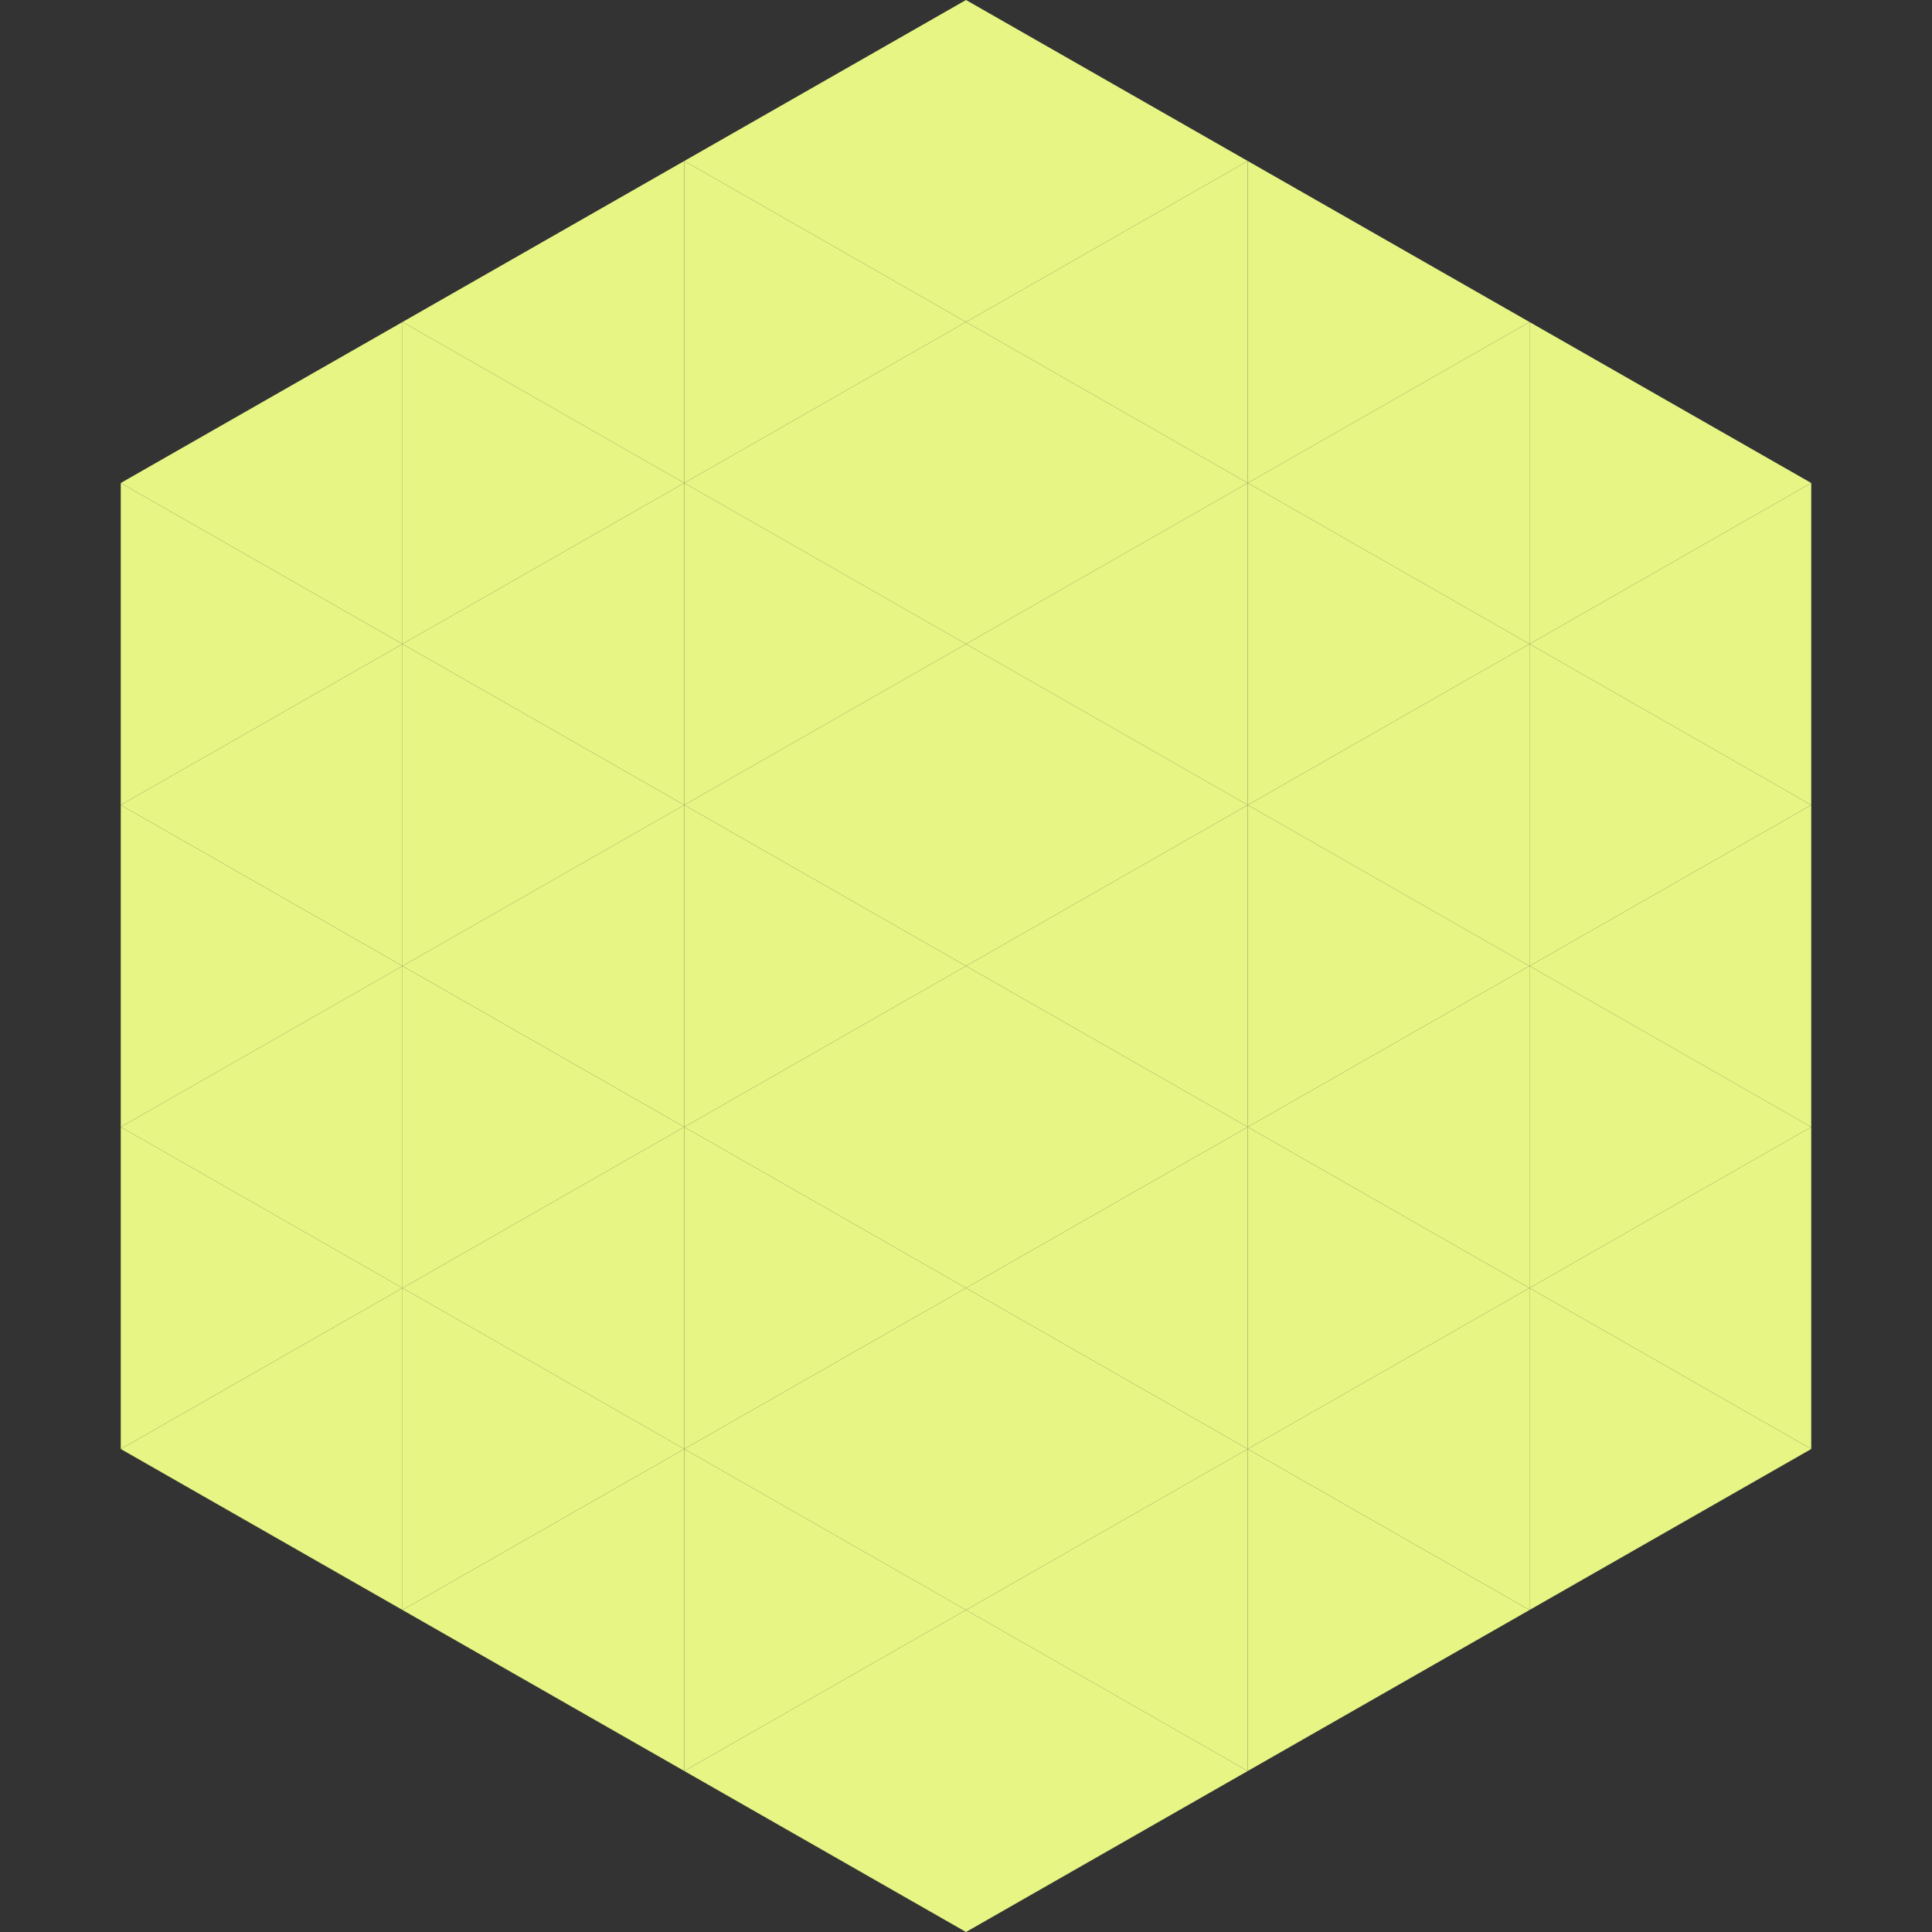
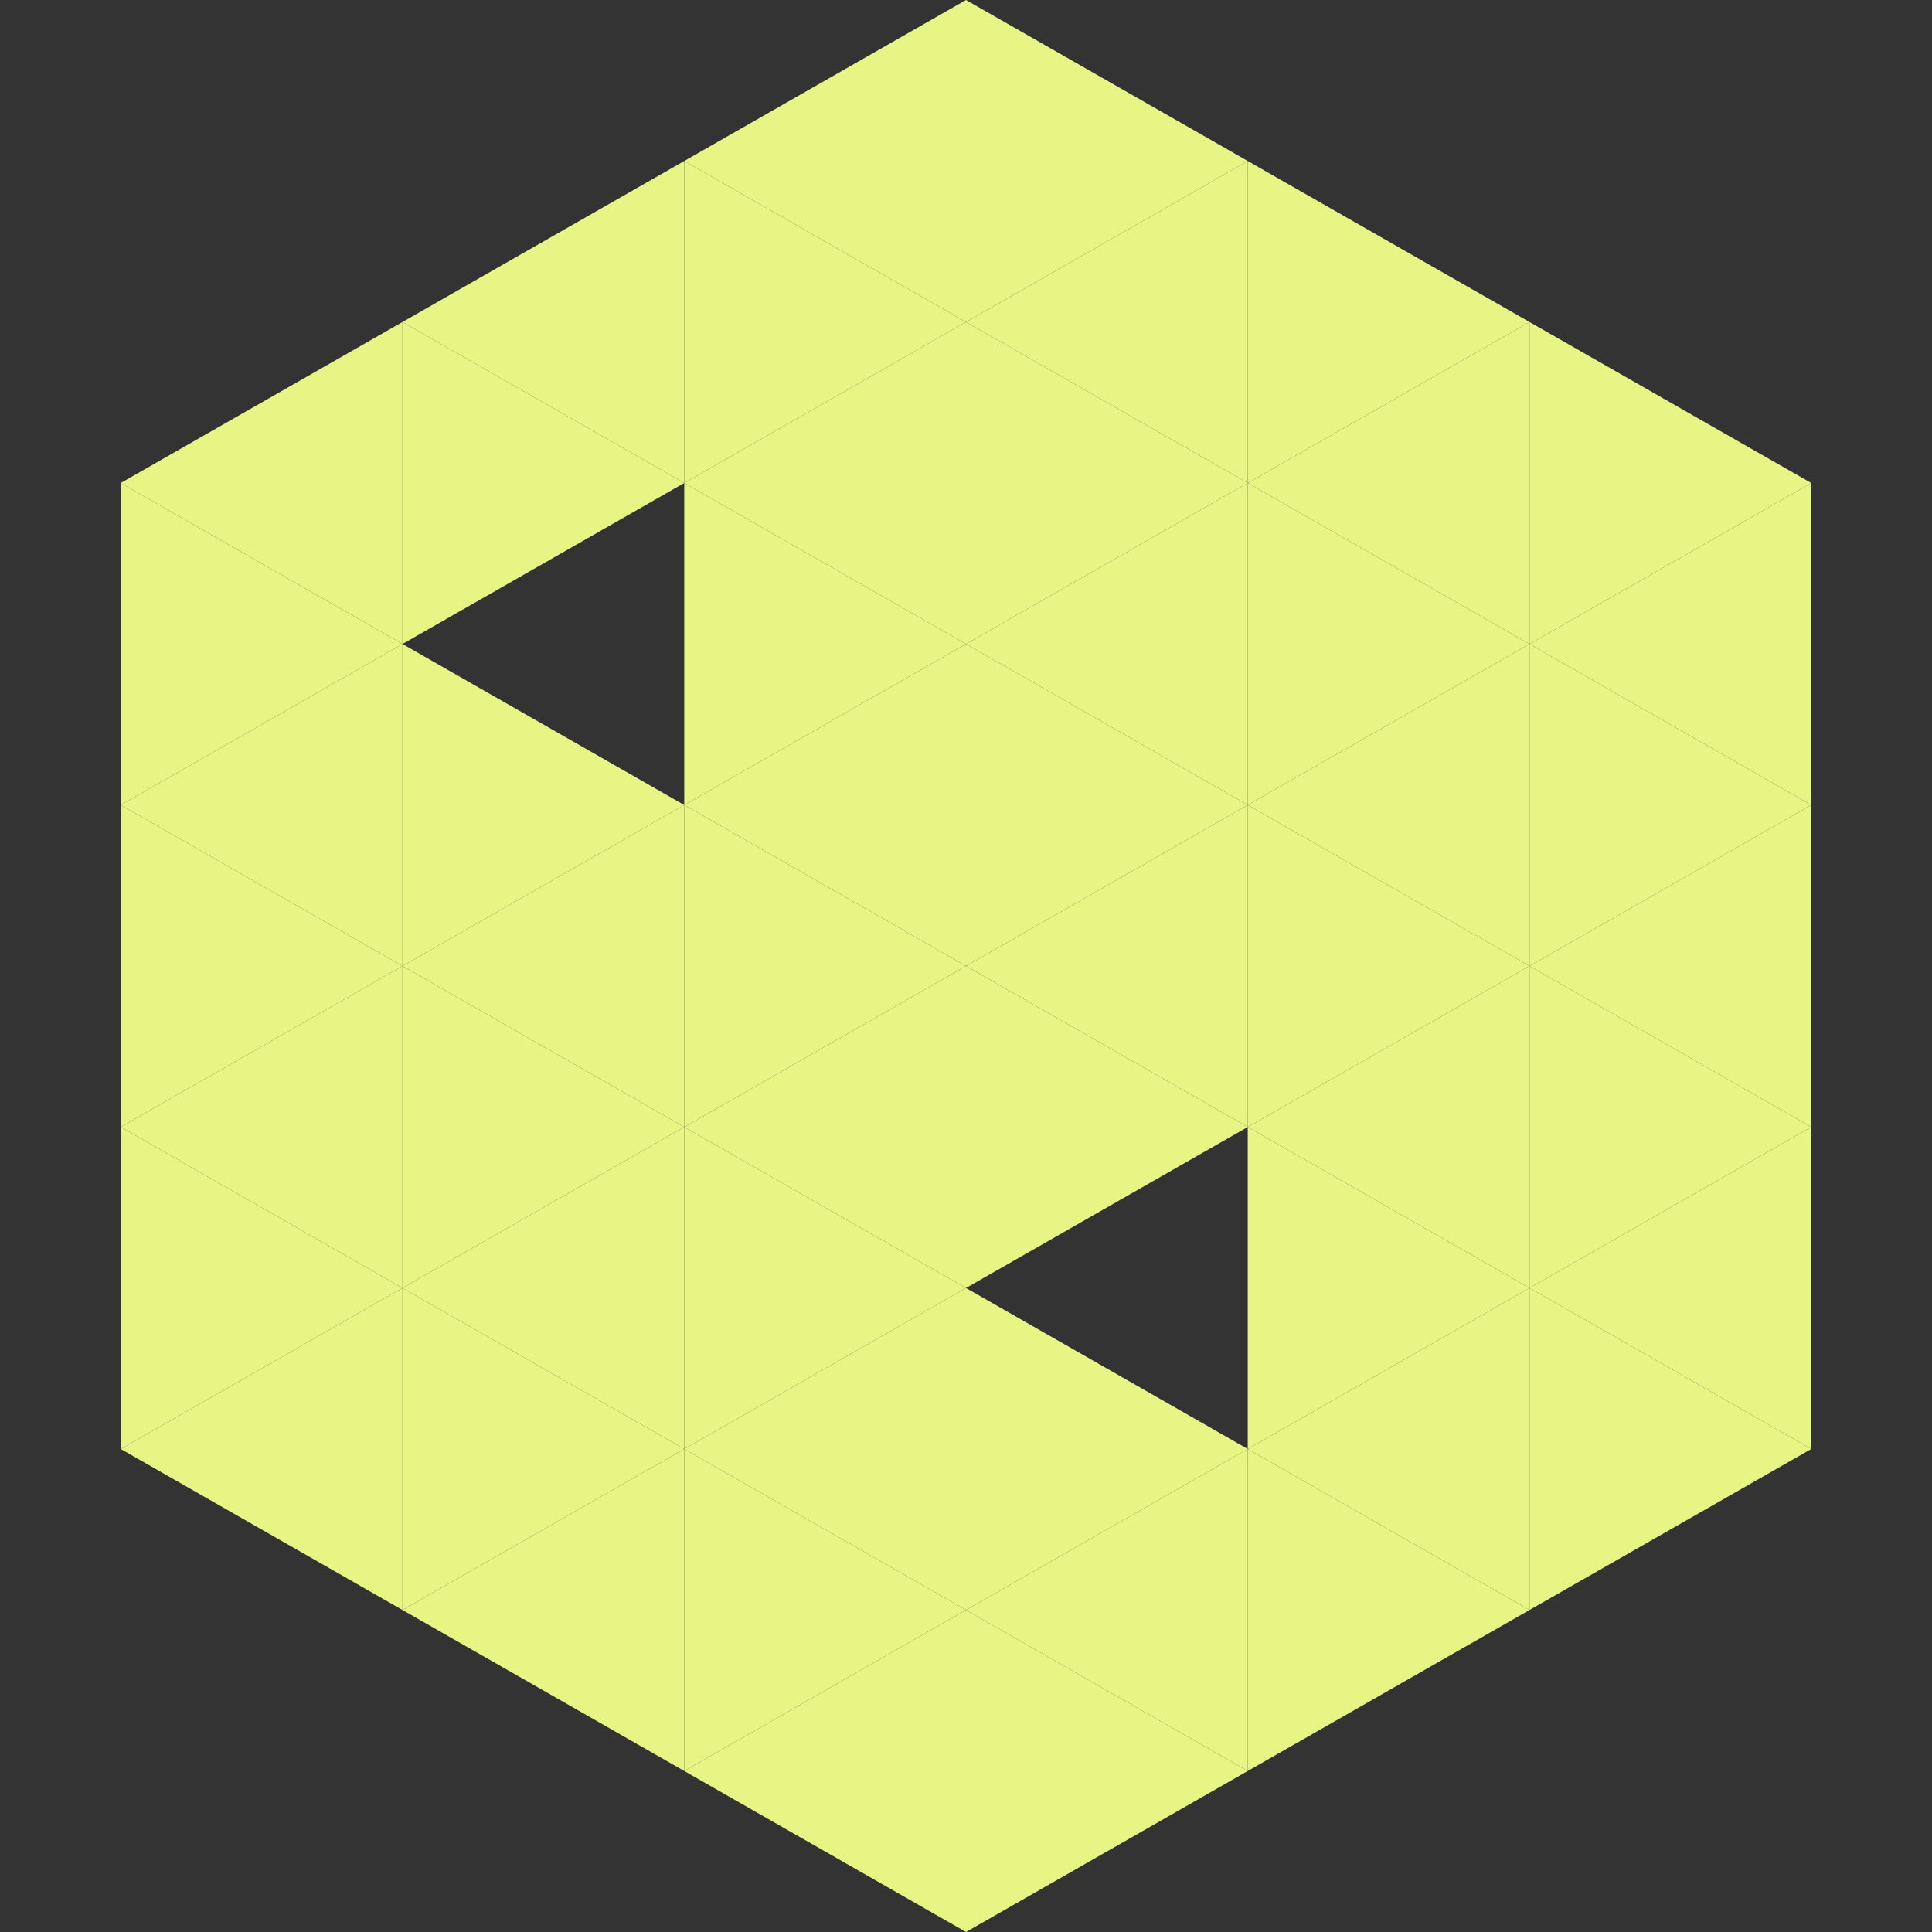
<svg xmlns="http://www.w3.org/2000/svg" width="240" height="240">
  <rect width="100%" height="100%" fill="#333333" stroke="none" />
  <polygon points="50,40 15,60 50,80" style="fill:rgb(230,245,132)" />
  <polygon points="190,40 225,60 190,80" style="fill:rgb(230,245,132)" />
  <polygon points="15,60 50,80 15,100" style="fill:rgb(230,245,132)" />
  <polygon points="225,60 190,80 225,100" style="fill:rgb(230,245,132)" />
  <polygon points="50,80 15,100 50,120" style="fill:rgb(230,245,132)" />
  <polygon points="190,80 225,100 190,120" style="fill:rgb(230,245,132)" />
  <polygon points="15,100 50,120 15,140" style="fill:rgb(230,245,132)" />
  <polygon points="225,100 190,120 225,140" style="fill:rgb(230,245,132)" />
  <polygon points="50,120 15,140 50,160" style="fill:rgb(230,245,132)" />
  <polygon points="190,120 225,140 190,160" style="fill:rgb(230,245,132)" />
  <polygon points="15,140 50,160 15,180" style="fill:rgb(230,245,132)" />
  <polygon points="225,140 190,160 225,180" style="fill:rgb(230,245,132)" />
  <polygon points="50,160 15,180 50,200" style="fill:rgb(230,245,132)" />
  <polygon points="190,160 225,180 190,200" style="fill:rgb(230,245,132)" />
  <polygon points="15,180 50,200 15,220" style="fill:rgb(255,255,255); fill-opacity:0" />
  <polygon points="225,180 190,200 225,220" style="fill:rgb(255,255,255); fill-opacity:0" />
  <polygon points="50,0 85,20 50,40" style="fill:rgb(255,255,255); fill-opacity:0" />
  <polygon points="190,0 155,20 190,40" style="fill:rgb(255,255,255); fill-opacity:0" />
  <polygon points="85,20 50,40 85,60" style="fill:rgb(230,245,132)" />
  <polygon points="155,20 190,40 155,60" style="fill:rgb(230,245,132)" />
  <polygon points="50,40 85,60 50,80" style="fill:rgb(230,245,132)" />
  <polygon points="190,40 155,60 190,80" style="fill:rgb(230,245,132)" />
-   <polygon points="85,60 50,80 85,100" style="fill:rgb(230,245,132)" />
  <polygon points="155,60 190,80 155,100" style="fill:rgb(230,245,132)" />
  <polygon points="50,80 85,100 50,120" style="fill:rgb(230,245,132)" />
  <polygon points="190,80 155,100 190,120" style="fill:rgb(230,245,132)" />
  <polygon points="85,100 50,120 85,140" style="fill:rgb(230,245,132)" />
  <polygon points="155,100 190,120 155,140" style="fill:rgb(230,245,132)" />
  <polygon points="50,120 85,140 50,160" style="fill:rgb(230,245,132)" />
  <polygon points="190,120 155,140 190,160" style="fill:rgb(230,245,132)" />
  <polygon points="85,140 50,160 85,180" style="fill:rgb(230,245,132)" />
  <polygon points="155,140 190,160 155,180" style="fill:rgb(230,245,132)" />
  <polygon points="50,160 85,180 50,200" style="fill:rgb(230,245,132)" />
  <polygon points="190,160 155,180 190,200" style="fill:rgb(230,245,132)" />
  <polygon points="85,180 50,200 85,220" style="fill:rgb(230,245,132)" />
  <polygon points="155,180 190,200 155,220" style="fill:rgb(230,245,132)" />
  <polygon points="120,0 85,20 120,40" style="fill:rgb(230,245,132)" />
  <polygon points="120,0 155,20 120,40" style="fill:rgb(230,245,132)" />
  <polygon points="85,20 120,40 85,60" style="fill:rgb(230,245,132)" />
  <polygon points="155,20 120,40 155,60" style="fill:rgb(230,245,132)" />
  <polygon points="120,40 85,60 120,80" style="fill:rgb(230,245,132)" />
  <polygon points="120,40 155,60 120,80" style="fill:rgb(230,245,132)" />
  <polygon points="85,60 120,80 85,100" style="fill:rgb(230,245,132)" />
  <polygon points="155,60 120,80 155,100" style="fill:rgb(230,245,132)" />
  <polygon points="120,80 85,100 120,120" style="fill:rgb(230,245,132)" />
  <polygon points="120,80 155,100 120,120" style="fill:rgb(230,245,132)" />
  <polygon points="85,100 120,120 85,140" style="fill:rgb(230,245,132)" />
  <polygon points="155,100 120,120 155,140" style="fill:rgb(230,245,132)" />
  <polygon points="120,120 85,140 120,160" style="fill:rgb(230,245,132)" />
  <polygon points="120,120 155,140 120,160" style="fill:rgb(230,245,132)" />
  <polygon points="85,140 120,160 85,180" style="fill:rgb(230,245,132)" />
-   <polygon points="155,140 120,160 155,180" style="fill:rgb(230,245,132)" />
  <polygon points="120,160 85,180 120,200" style="fill:rgb(230,245,132)" />
  <polygon points="120,160 155,180 120,200" style="fill:rgb(230,245,132)" />
  <polygon points="85,180 120,200 85,220" style="fill:rgb(230,245,132)" />
  <polygon points="155,180 120,200 155,220" style="fill:rgb(230,245,132)" />
  <polygon points="120,200 85,220 120,240" style="fill:rgb(230,245,132)" />
  <polygon points="120,200 155,220 120,240" style="fill:rgb(230,245,132)" />
  <polygon points="85,220 120,240 85,260" style="fill:rgb(255,255,255); fill-opacity:0" />
  <polygon points="155,220 120,240 155,260" style="fill:rgb(255,255,255); fill-opacity:0" />
</svg>